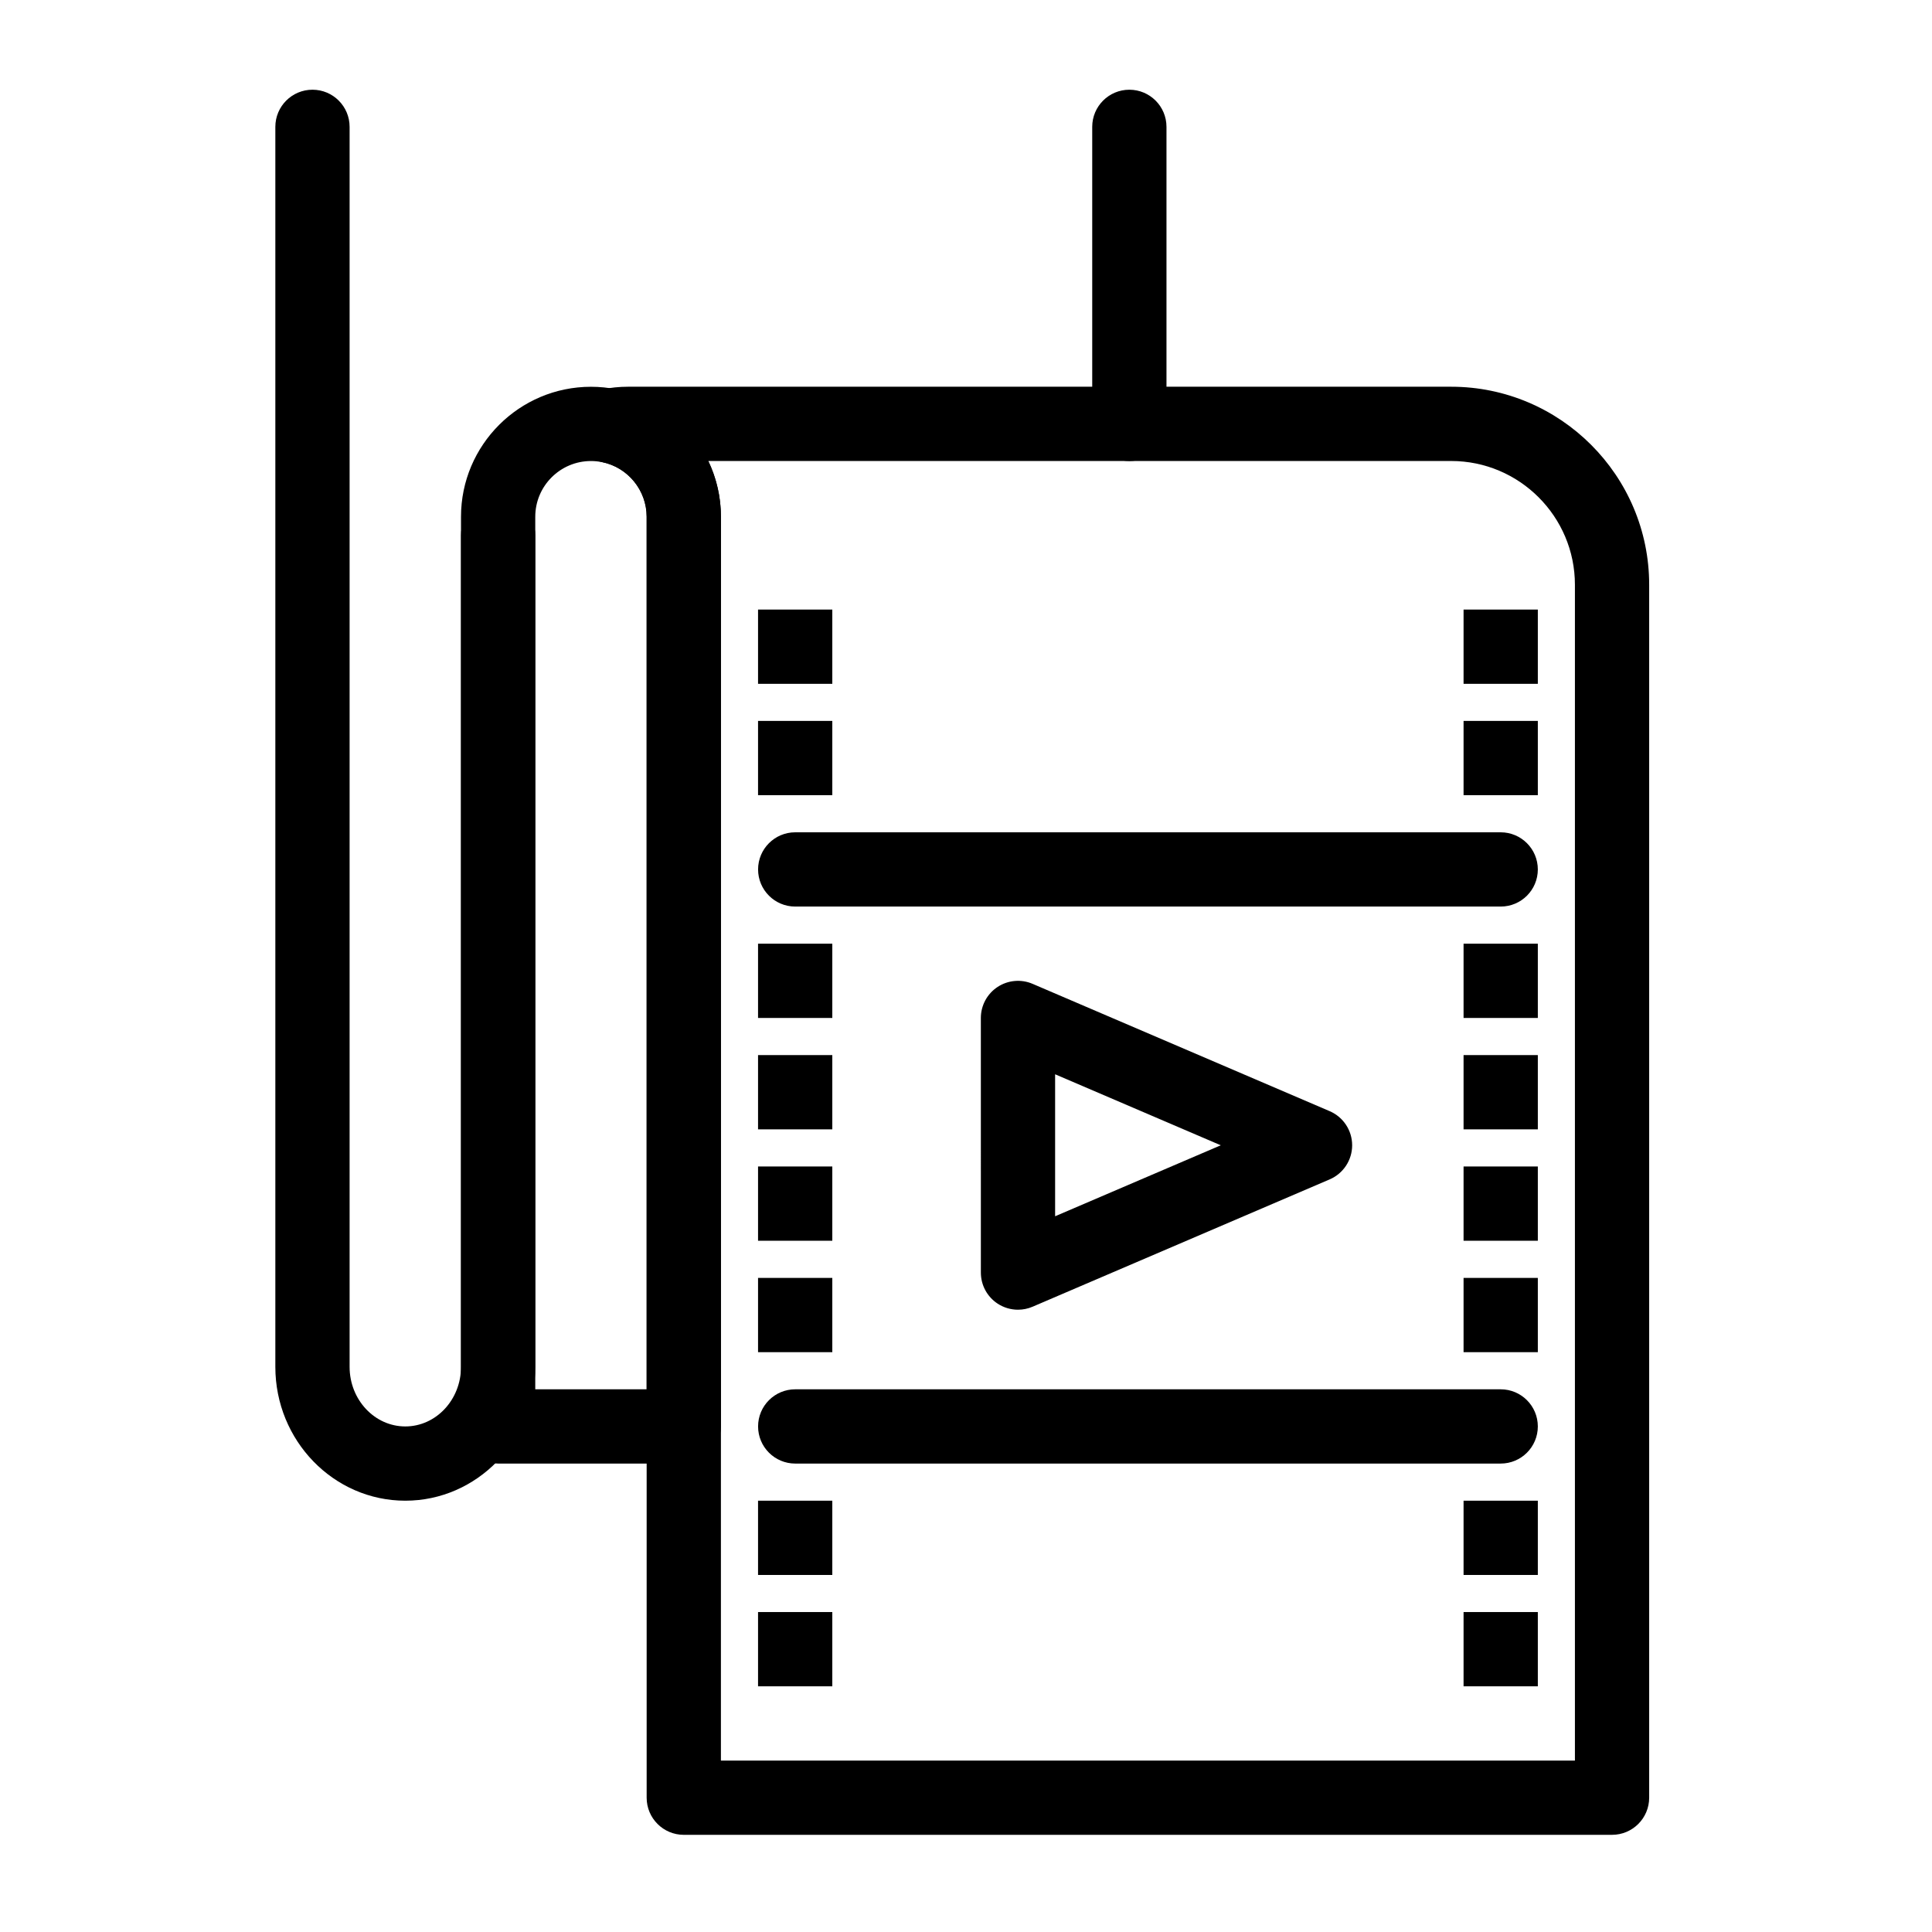
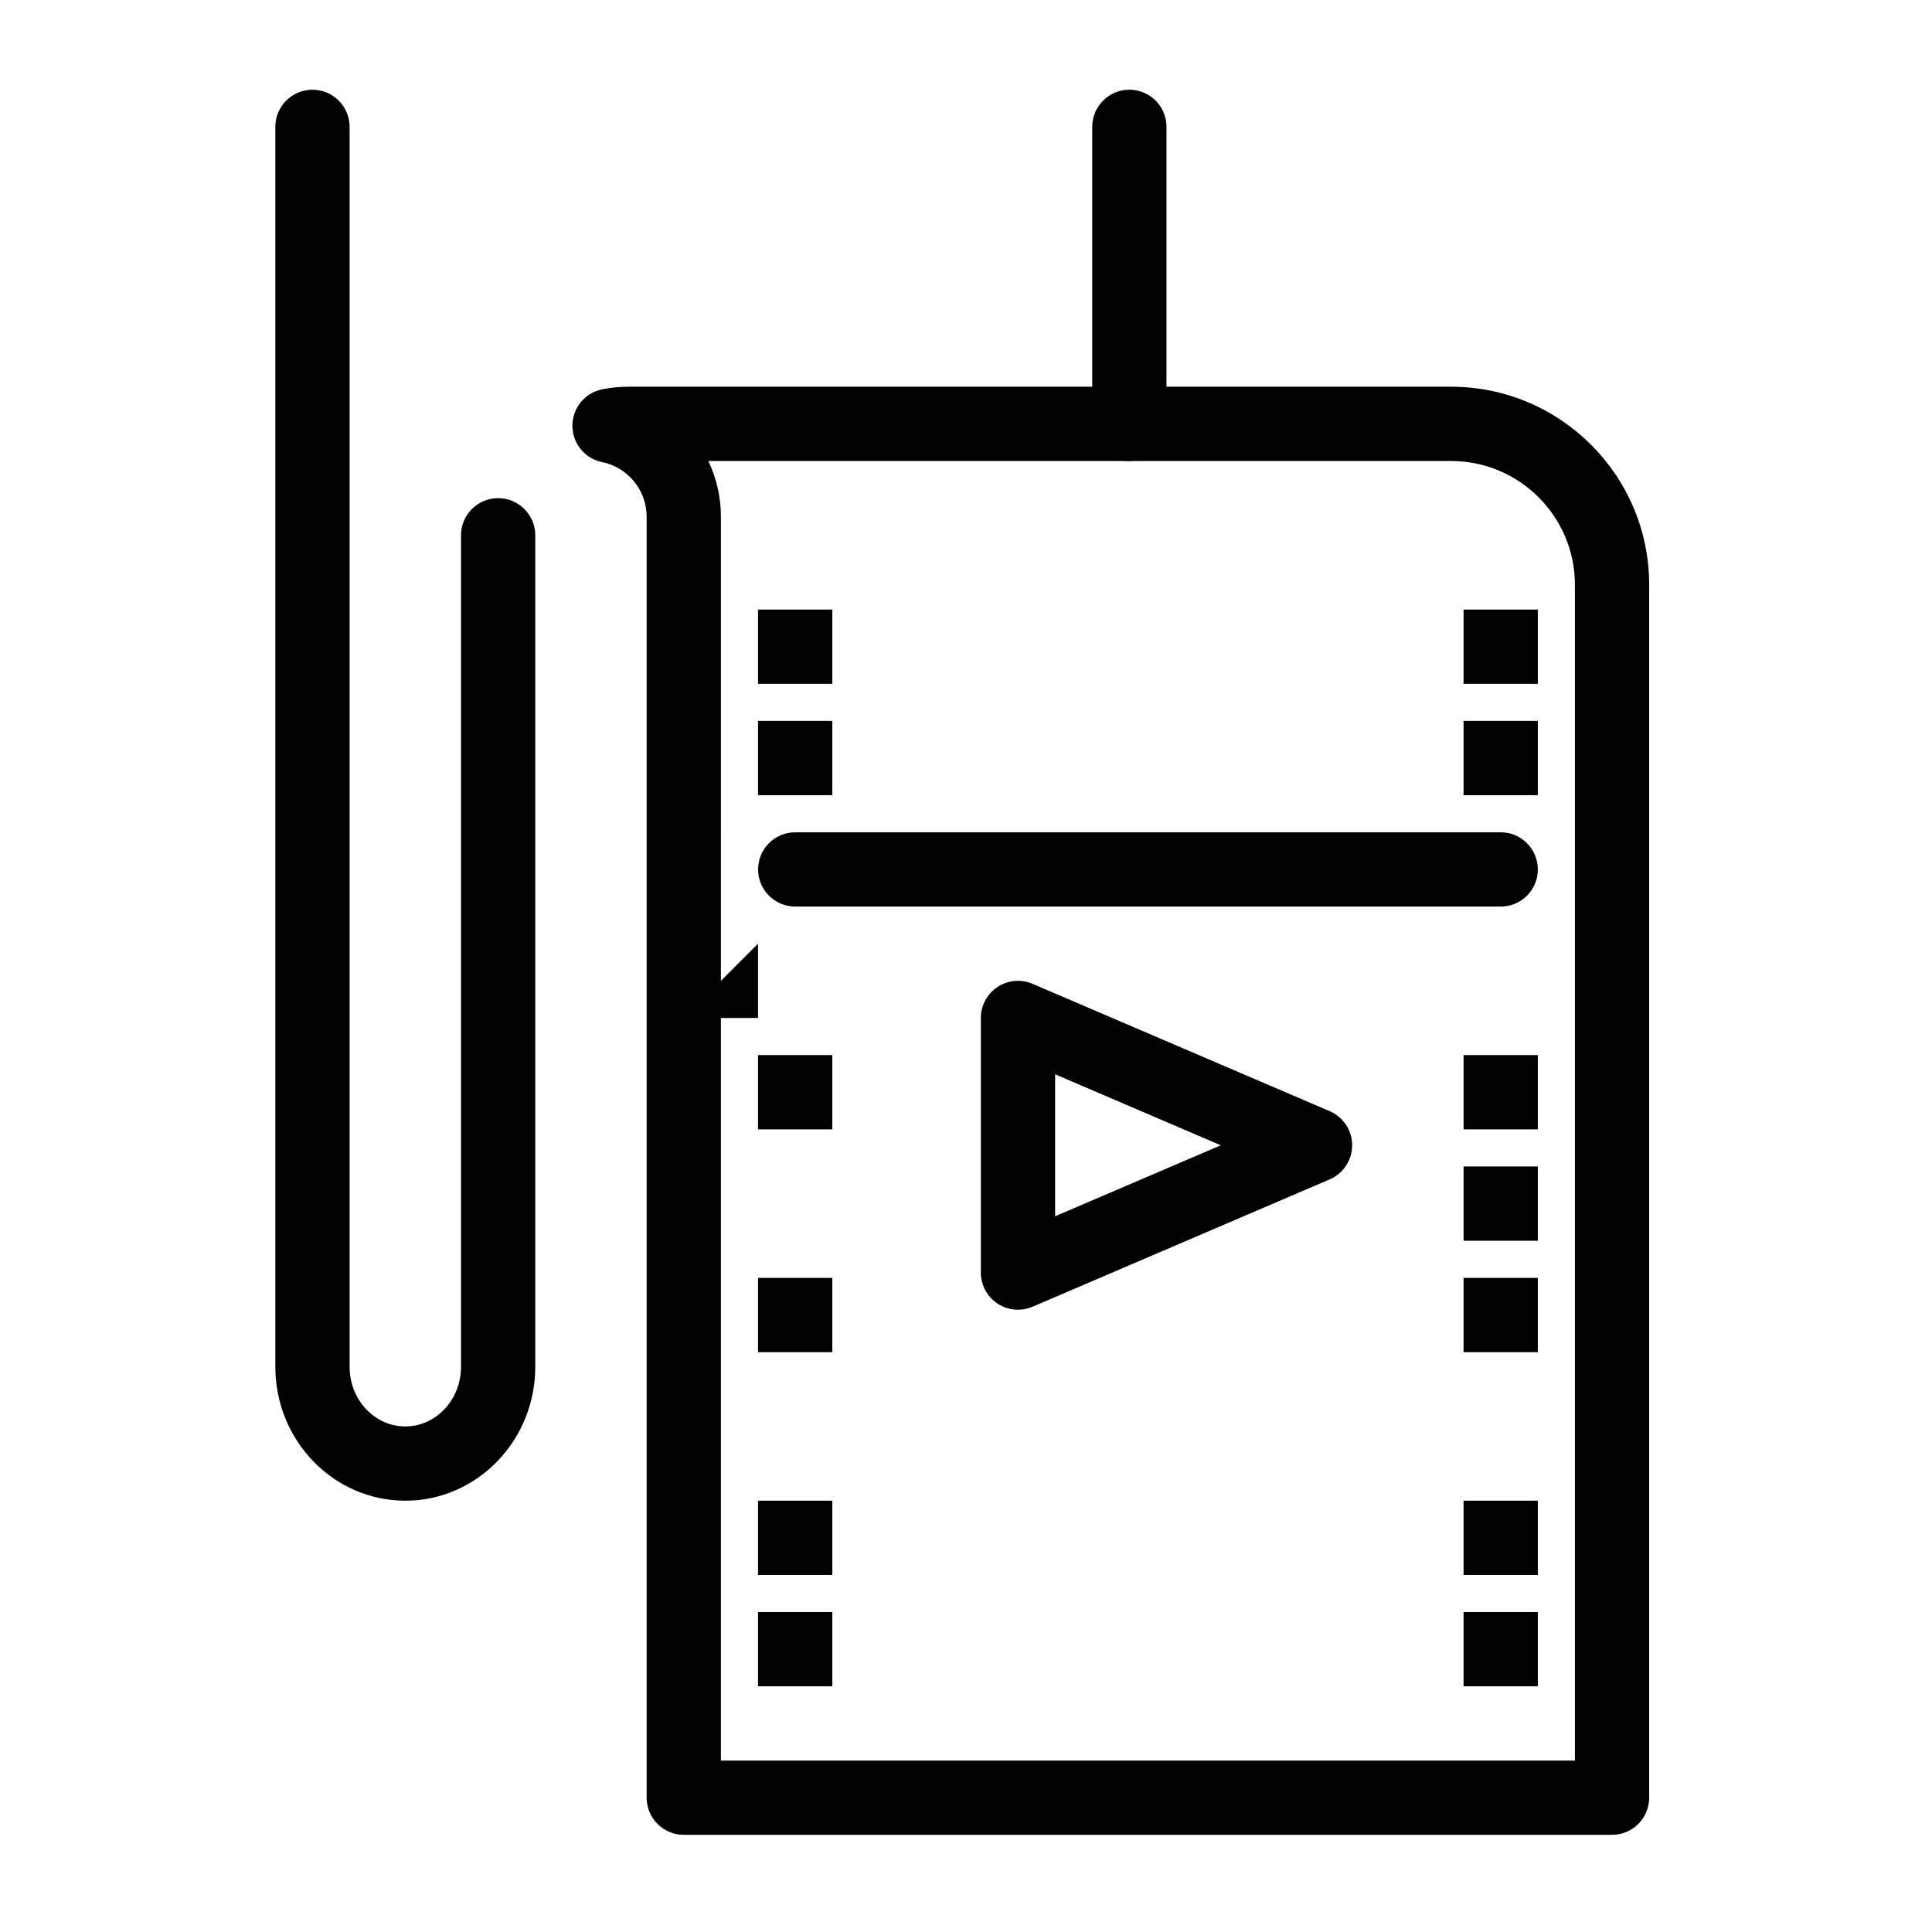
<svg xmlns="http://www.w3.org/2000/svg" fill="#000000" width="800px" height="800px" version="1.1" viewBox="144 144 512 512">
  <g>
    <path d="m571.21 630.25h-246c-5.434 0-9.84-4.406-9.84-9.84v-339.48c0-6.992-4.961-13.078-11.797-14.465-4.586-0.93-7.883-4.965-7.883-9.645 0-4.68 3.297-8.711 7.883-9.645 2.25-0.453 4.566-0.688 6.875-0.688h218.12c28.938 0 52.48 23.543 52.48 52.48v321.44c0 5.434-4.406 9.84-9.84 9.84zm-236.16-19.68h226.32v-311.6c0-18.086-14.715-32.801-32.801-32.801l-196.86 0.004c2.148 4.508 3.344 9.523 3.344 14.762z" />
-     <path d="m325.21 531.86h-49.199c-5.434 0-9.84-4.406-9.84-9.84v-241.08c0-18.992 15.449-34.441 34.441-34.441 2.309 0 4.625 0.23 6.879 0.691 15.965 3.242 27.559 17.438 27.559 33.75v241.08c0 5.434-4.406 9.84-9.84 9.84zm-39.359-19.68h29.52v-231.24c0-6.992-4.961-13.078-11.797-14.465-0.969-0.195-1.965-0.297-2.961-0.297-8.141 0-14.762 6.621-14.762 14.762z" />
    <path d="m251.41 541.7c-18.992 0-34.441-15.91-34.441-35.465v-328.62c0-5.434 4.406-9.84 9.84-9.84s9.84 4.406 9.84 9.84v328.62c0 8.703 6.621 15.785 14.762 15.785 8.141 0 14.762-7.082 14.762-15.785v-220.38c0-5.434 4.406-9.84 9.84-9.84s9.84 4.406 9.84 9.84v220.38c0 19.555-15.449 35.465-34.441 35.465z" />
-     <path d="m541.7 531.86h-186.96c-5.434 0-9.84-4.406-9.84-9.84s4.406-9.84 9.84-9.84h186.96c5.434 0 9.84 4.406 9.84 9.84s-4.406 9.84-9.84 9.84z" />
    <path d="m541.7 384.25h-186.96c-5.434 0-9.84-4.406-9.84-9.84 0-5.434 4.406-9.84 9.84-9.84h186.96c5.434 0 9.84 4.406 9.84 9.84 0 5.434-4.406 9.84-9.84 9.84z" />
    <path d="m413.78 491.09c-1.898 0-3.785-0.551-5.418-1.625-2.762-1.82-4.422-4.906-4.422-8.215l-0.004-67.477c0-3.309 1.66-6.394 4.422-8.215 2.762-1.82 6.254-2.133 9.293-0.828l78.719 33.738c3.617 1.551 5.965 5.109 5.965 9.043 0 3.938-2.348 7.492-5.965 9.043l-78.719 33.738c-1.242 0.535-2.559 0.797-3.871 0.797zm9.836-62.395v37.629l43.898-18.812z" />
    <path d="m443.29 266.18c-5.434 0-9.84-4.406-9.84-9.84v-78.723c0-5.434 4.406-9.84 9.84-9.84 5.434 0 9.84 4.406 9.84 9.84v78.719c0 5.438-4.406 9.844-9.84 9.844z" />
    <path d="m344.89 305.54h19.68v19.68h-19.68z" />
    <path d="m344.89 335.05h19.68v19.68h-19.68z" />
-     <path d="m344.89 394.09h19.68v19.68h-19.68z" />
+     <path d="m344.89 394.09v19.68h-19.68z" />
    <path d="m344.89 423.61h19.68v19.68h-19.68z" />
-     <path d="m344.89 453.13h19.68v19.68h-19.68z" />
    <path d="m344.89 482.66h19.68v19.68h-19.68z" />
    <path d="m344.89 541.7h19.68v19.68h-19.68z" />
    <path d="m344.89 571.21h19.68v19.68h-19.68z" />
    <path d="m531.86 305.54h19.68v19.68h-19.68z" />
    <path d="m531.86 335.05h19.68v19.68h-19.68z" />
-     <path d="m531.86 394.09h19.68v19.68h-19.68z" />
    <path d="m531.86 423.61h19.68v19.68h-19.68z" />
    <path d="m531.86 453.13h19.68v19.68h-19.68z" />
    <path d="m531.86 482.66h19.68v19.68h-19.68z" />
    <path d="m531.86 541.7h19.68v19.68h-19.68z" />
    <path d="m531.86 571.21h19.68v19.68h-19.68z" />
  </g>
</svg>